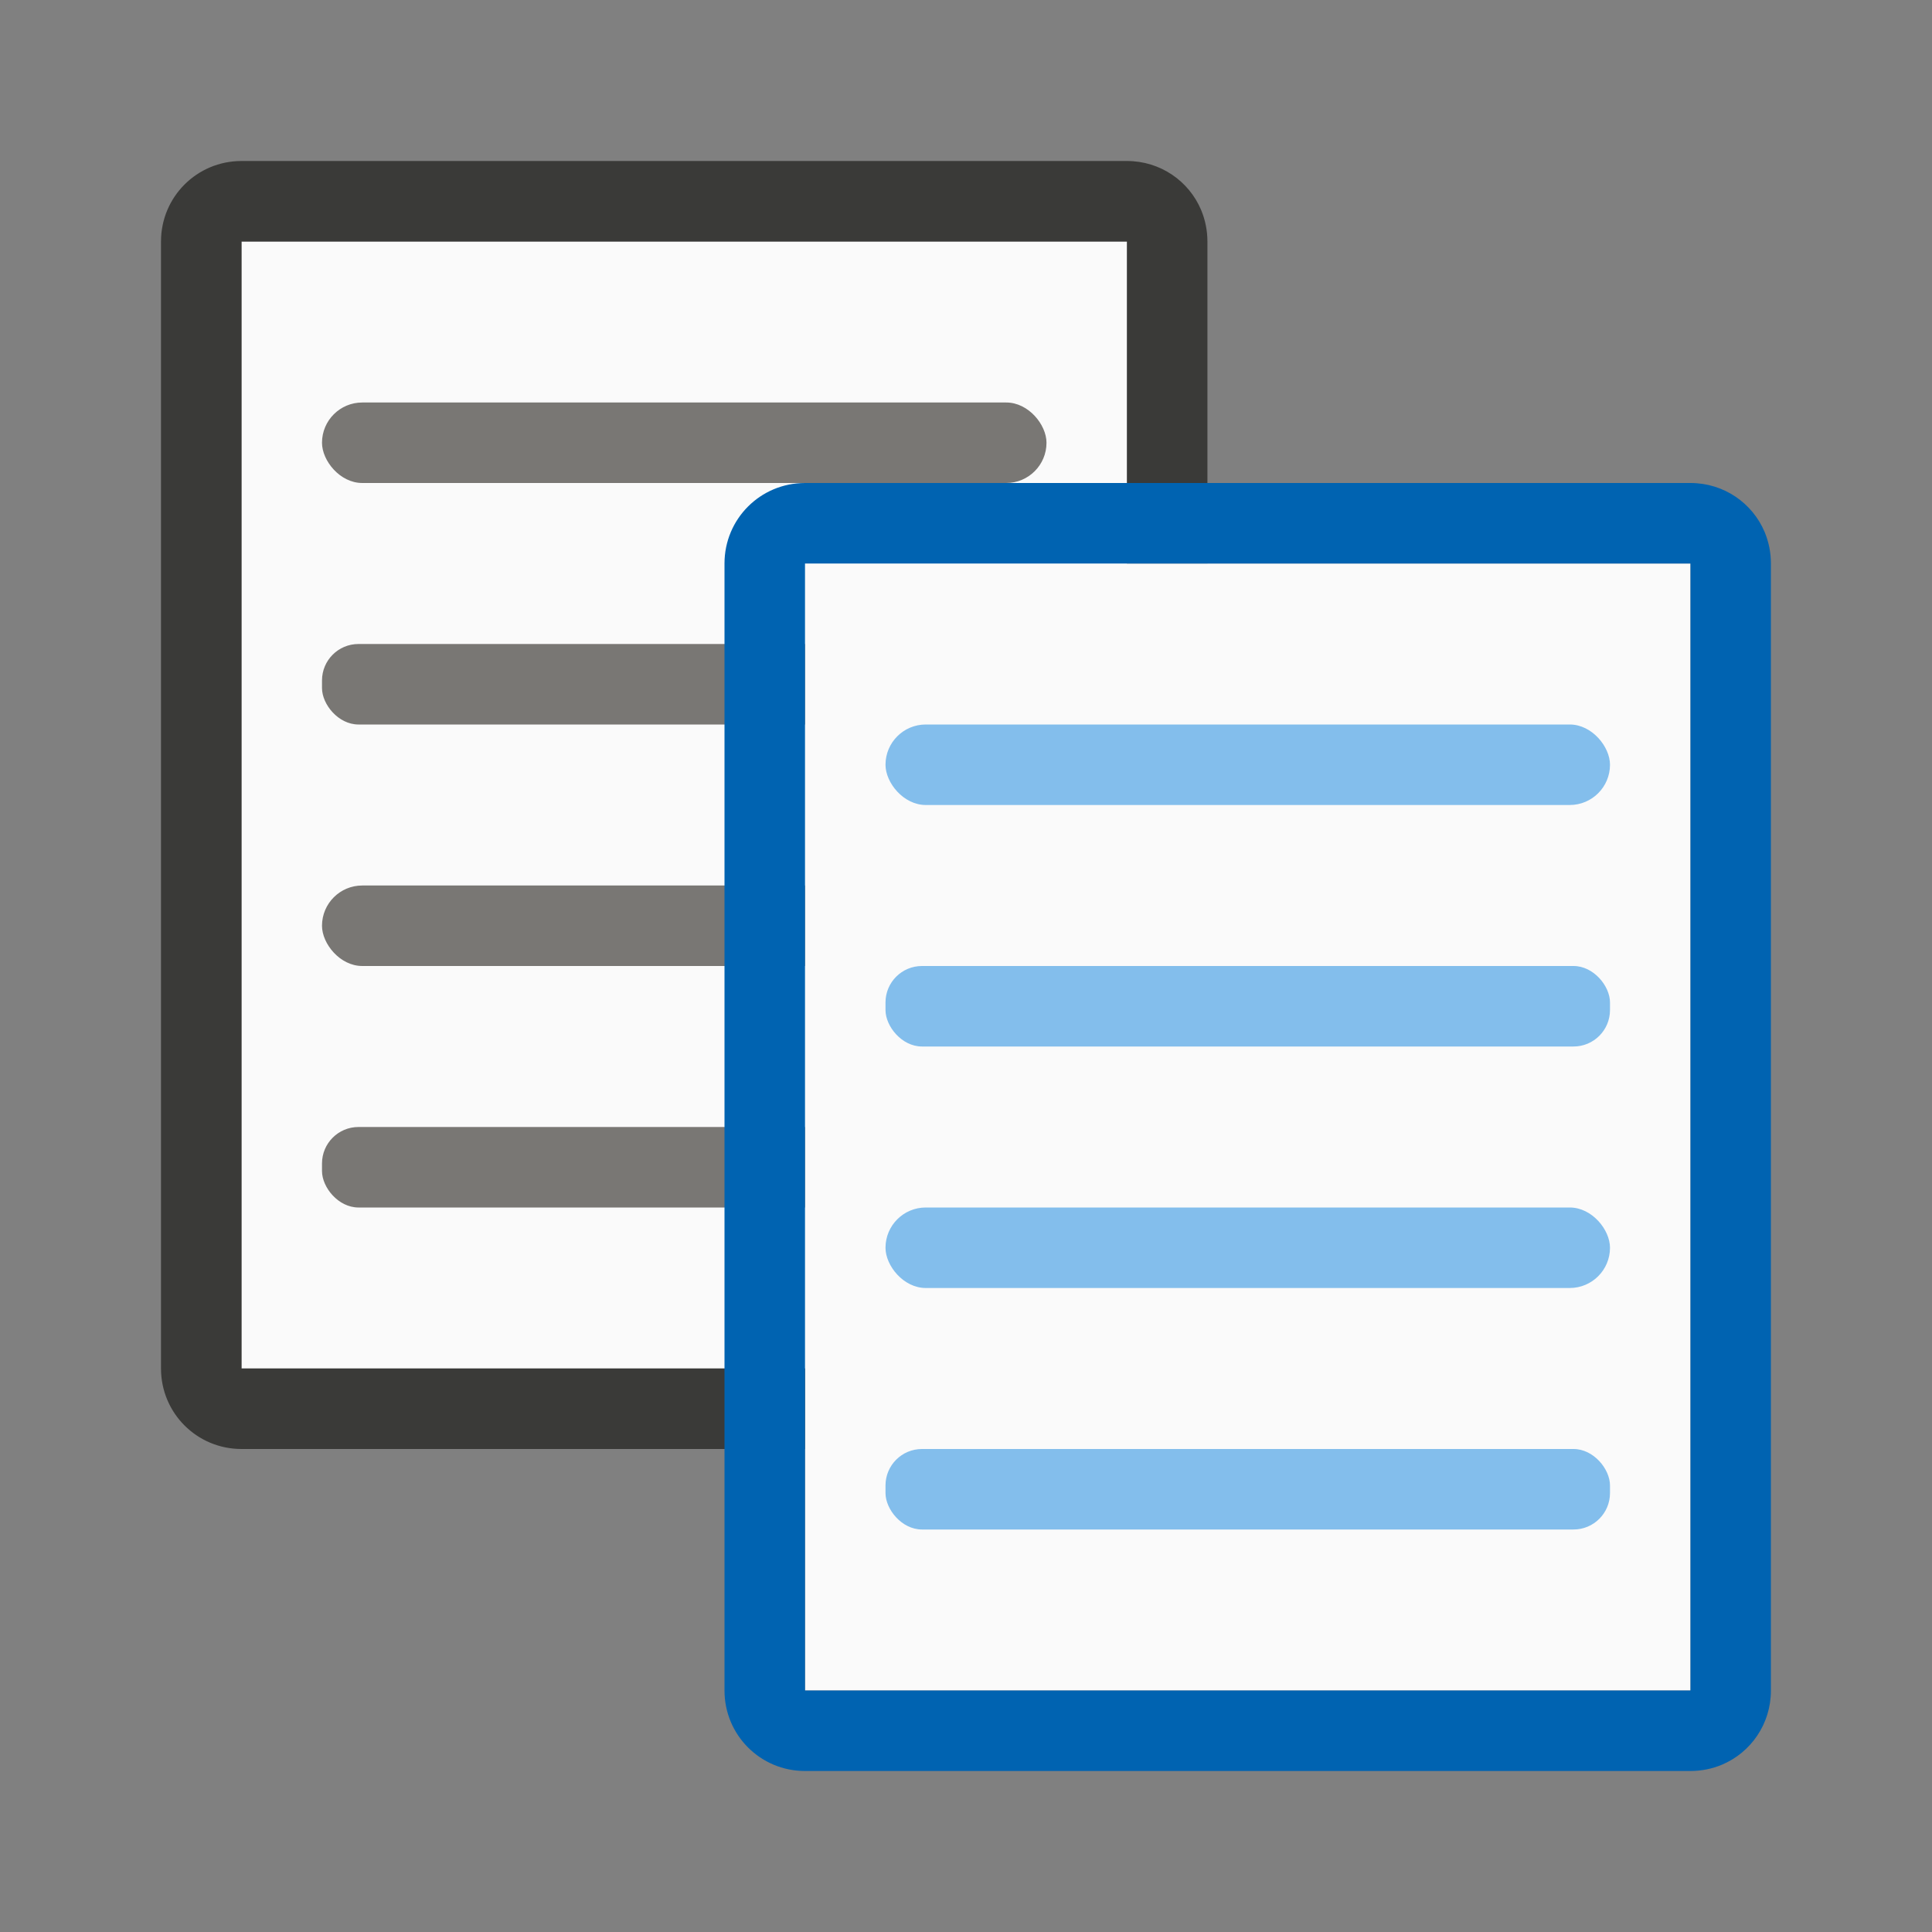
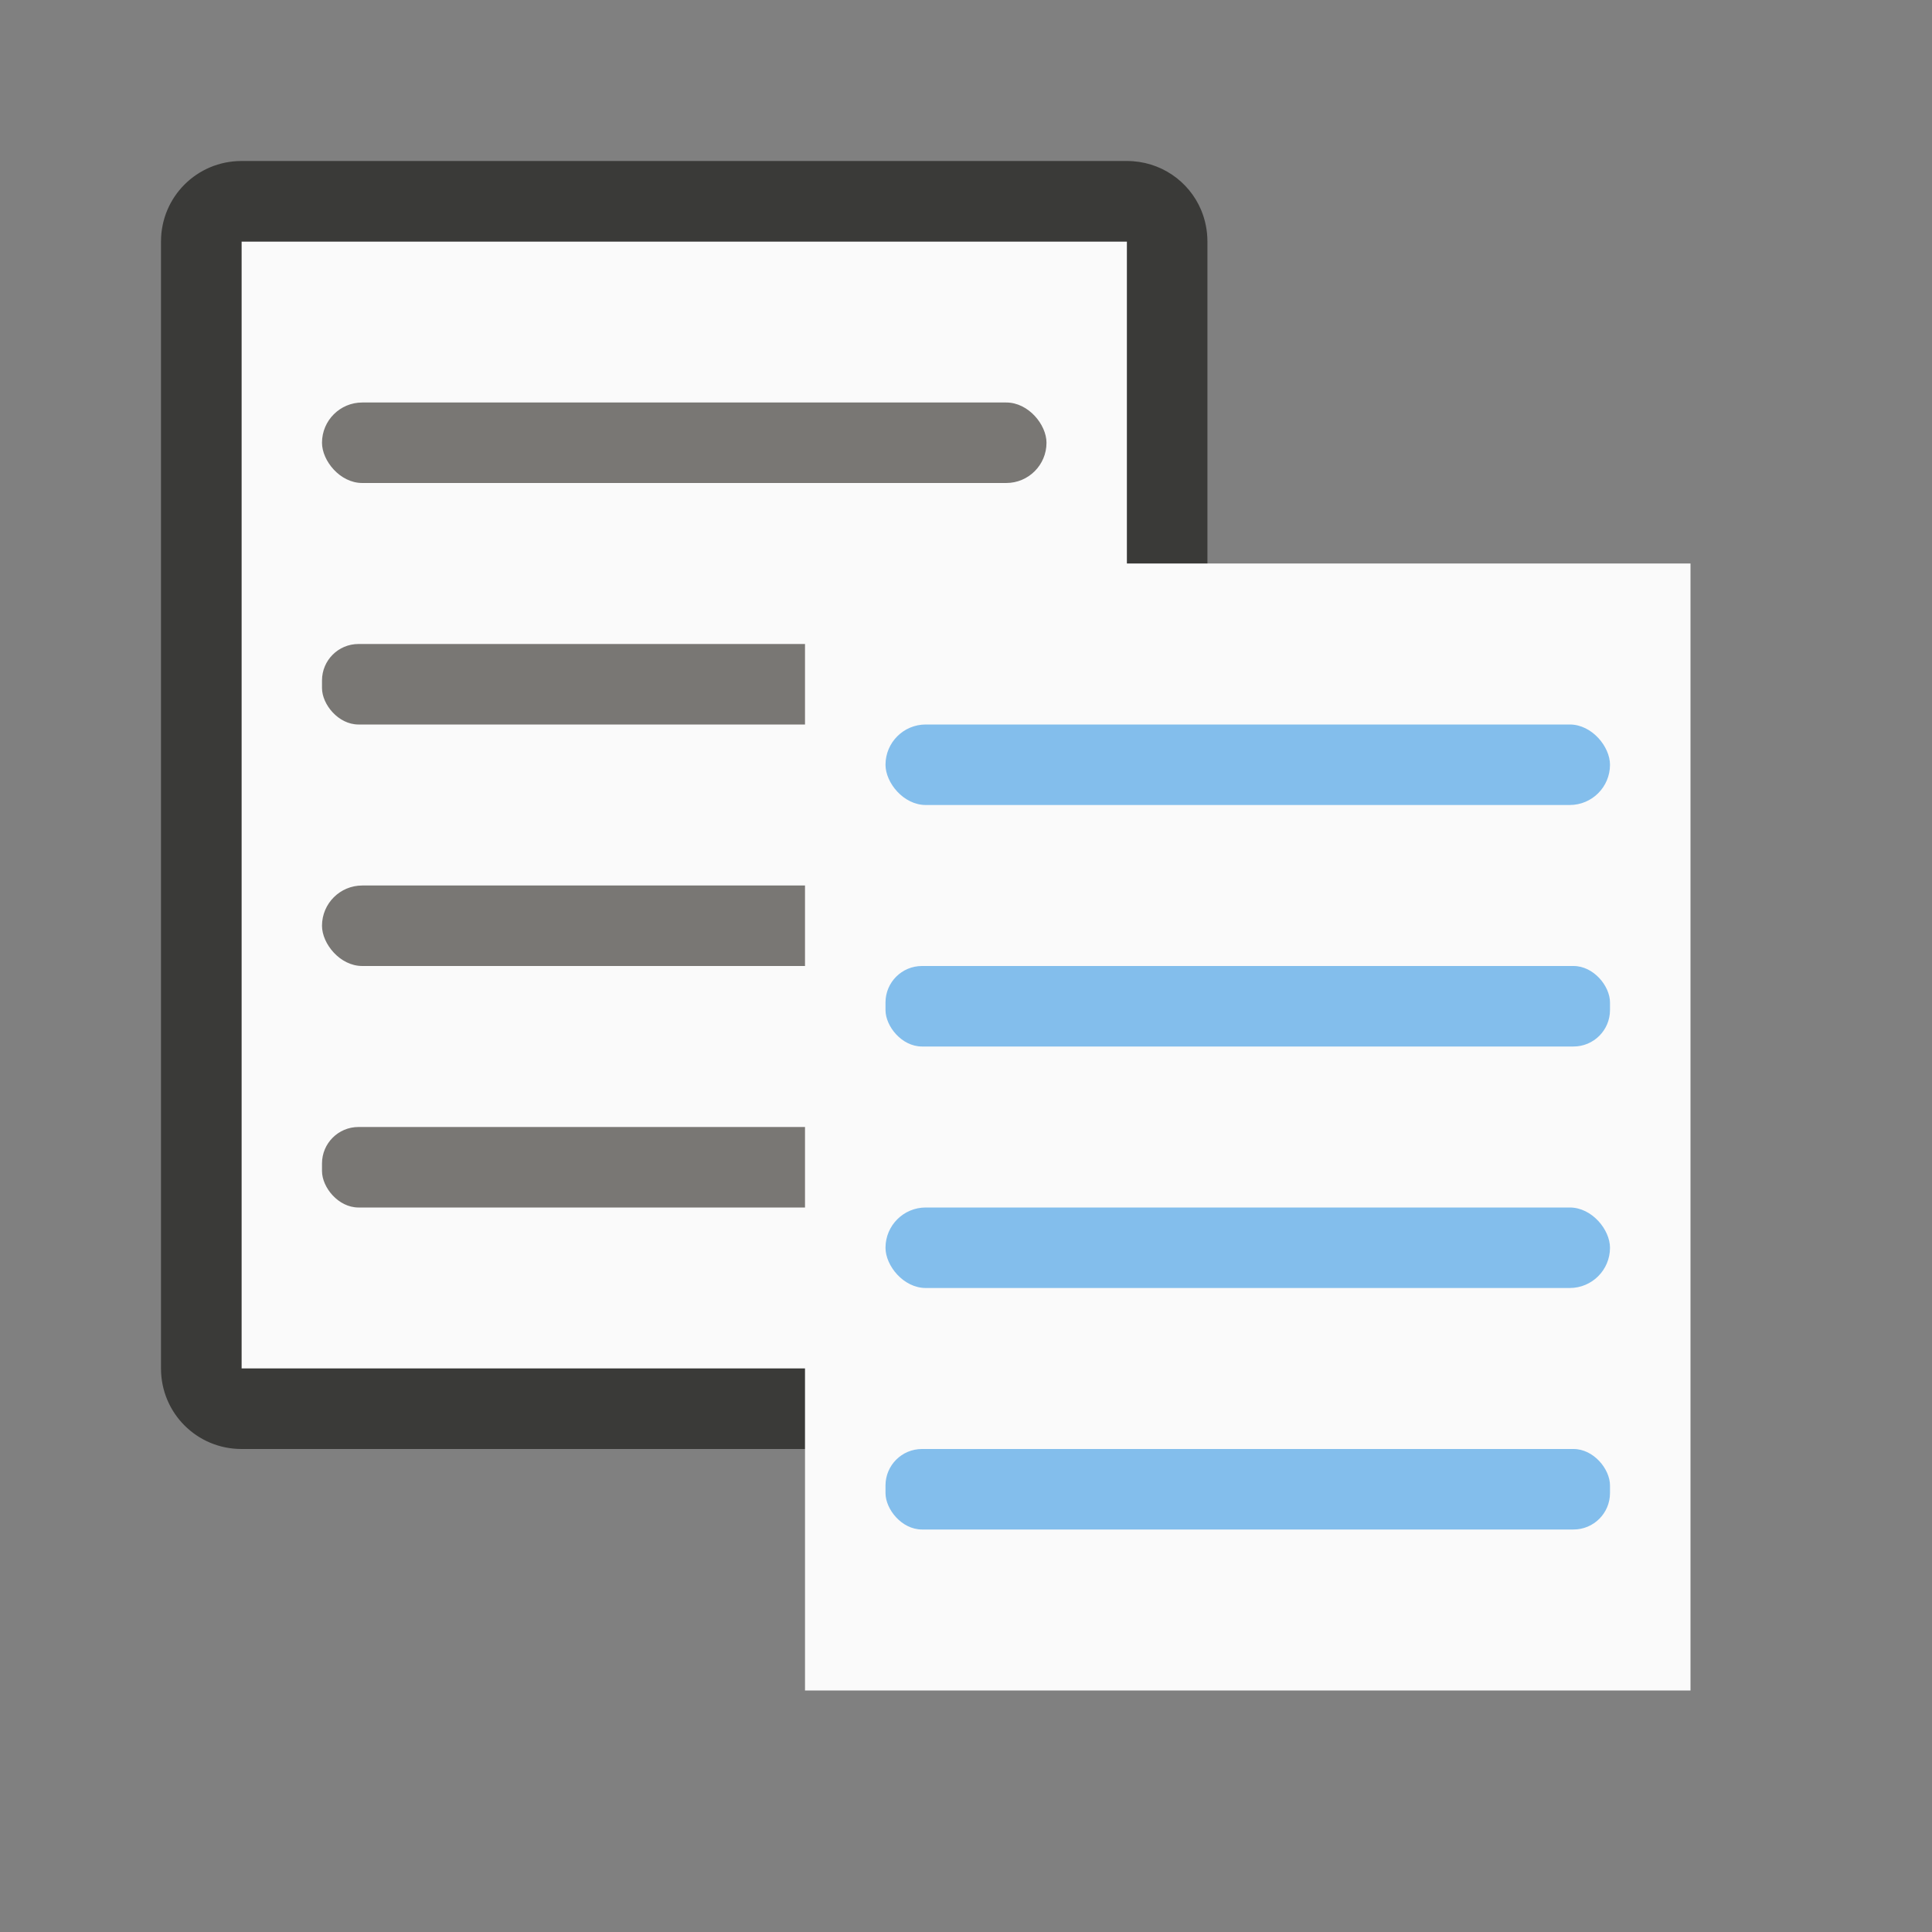
<svg xmlns="http://www.w3.org/2000/svg" viewBox="0 0 24 24">
  <rect x="0" y="0" width="24" height="24" fill="#808080" stroke="none" />
  <path d="m3 3h11v14h-11z" fill="#fafafa" />
  <path d="m3 2c-.554 0-1 .446-1 1v14c0 .554.446 1 1 1h6.357 3.402 1.24c.139 0 .271-.028.391-.078.359-.151.609-.506.609-.922v-2.725-7.984-3.291c0-.139-.028-.271-.078-.391-.151-.359-.506-.609-.922-.609h-1.24-3.402zm0 1h5.332 4.639 1.029v3.008 7.984 3.008h-1.029-4.639-5.332v-2.77-7.984z" fill="#3a3a38" />
  <g fill="#797774">
    <rect height="1" ry=".5" width="9" x="4" y="11" />
    <rect height="1" ry=".453" width="9" x="4" y="14" />
    <rect height="1" ry=".5" width="9" x="4" y="5" />
    <rect height="1" ry=".453" width="9" x="4" y="8" />
  </g>
  <path d="m10 7h11v14h-11z" fill="#fafafa" />
-   <path d="m10 6c-.554 0-1 .446-1 1v14c0 .554.446 1 1 1h6.357 3.402 1.24c.139 0 .271-.028.391-.078.359-.151.609-.506.609-.922v-2.725-7.984-3.291c0-.139-.028-.271-.078-.391-.151-.359-.506-.609-.922-.609h-1.24-3.402zm0 1h5.332 4.639 1.029v3.008 7.984 3.008h-1.029-4.639-5.332v-2.77-7.984z" fill="#0063b1" />
  <rect fill="#83beec" height="1" ry=".5" width="9" x="11" y="15" />
  <rect fill="#83beec" height="1" ry=".453" width="9" x="11" y="18" />
  <rect fill="#83beec" height="1" ry=".5" width="9" x="11" y="9" />
  <rect fill="#83beec" height="1" ry=".453" width="9" x="11" y="12" />
</svg>